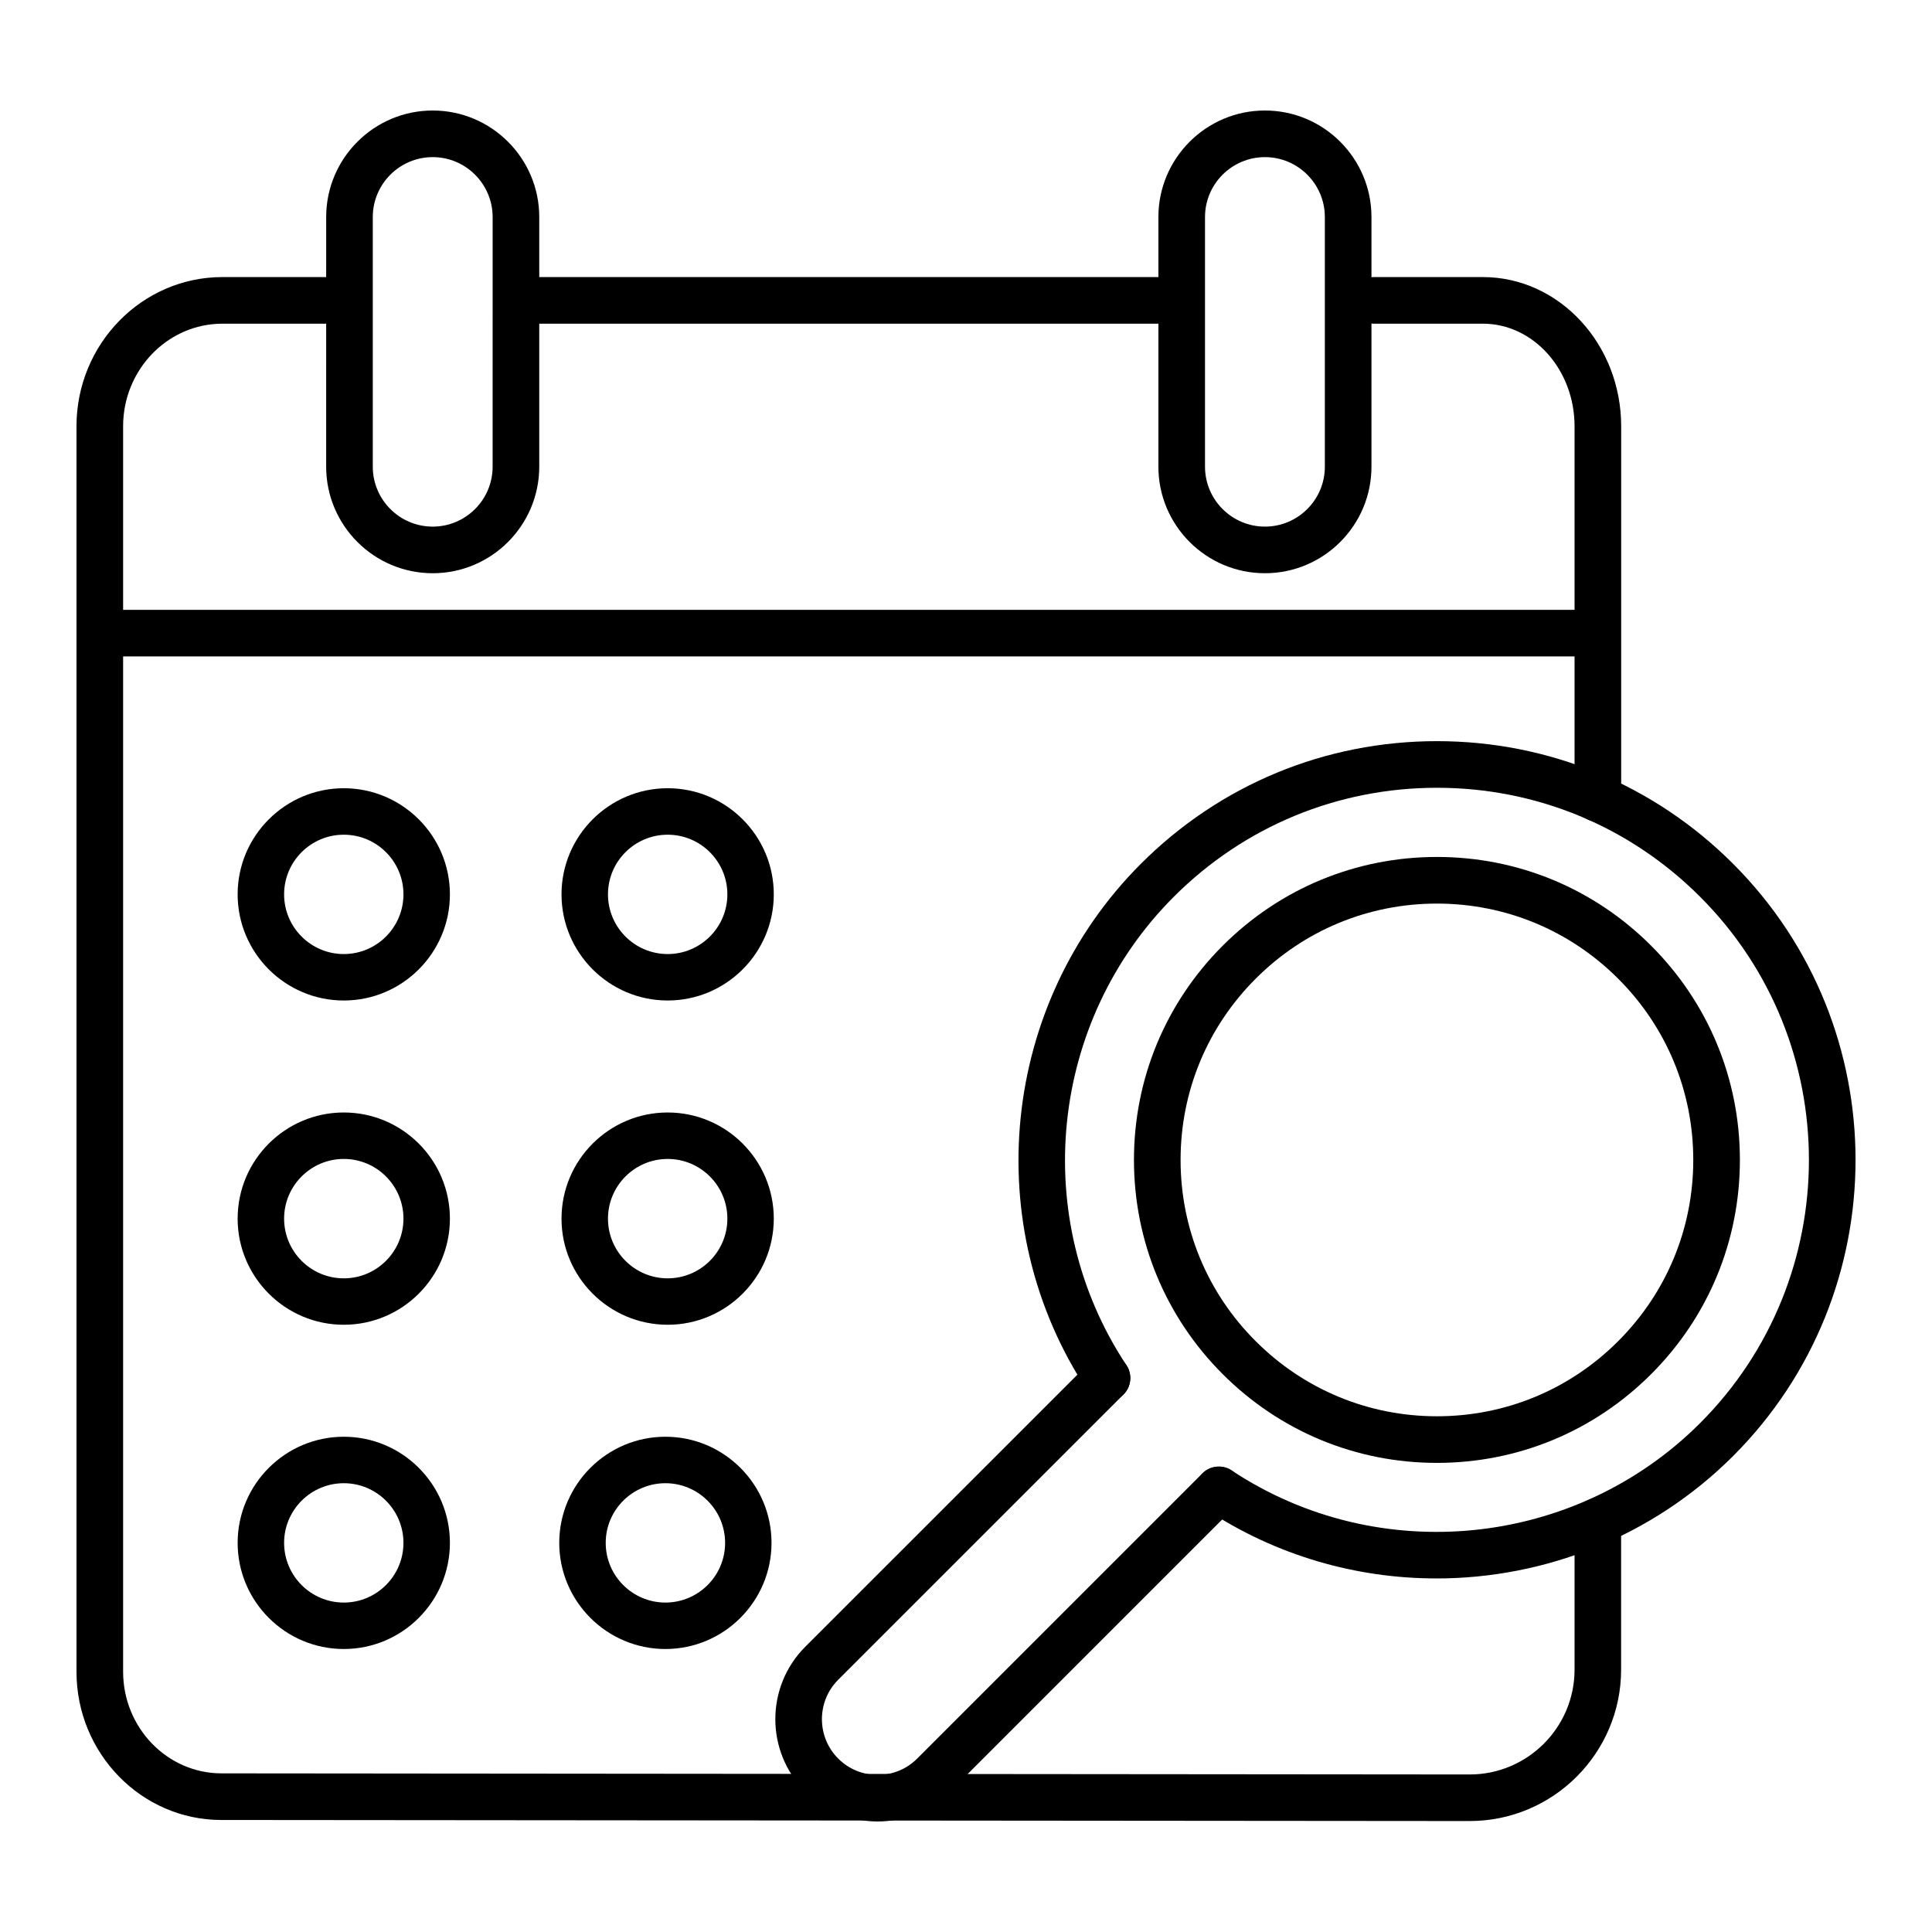
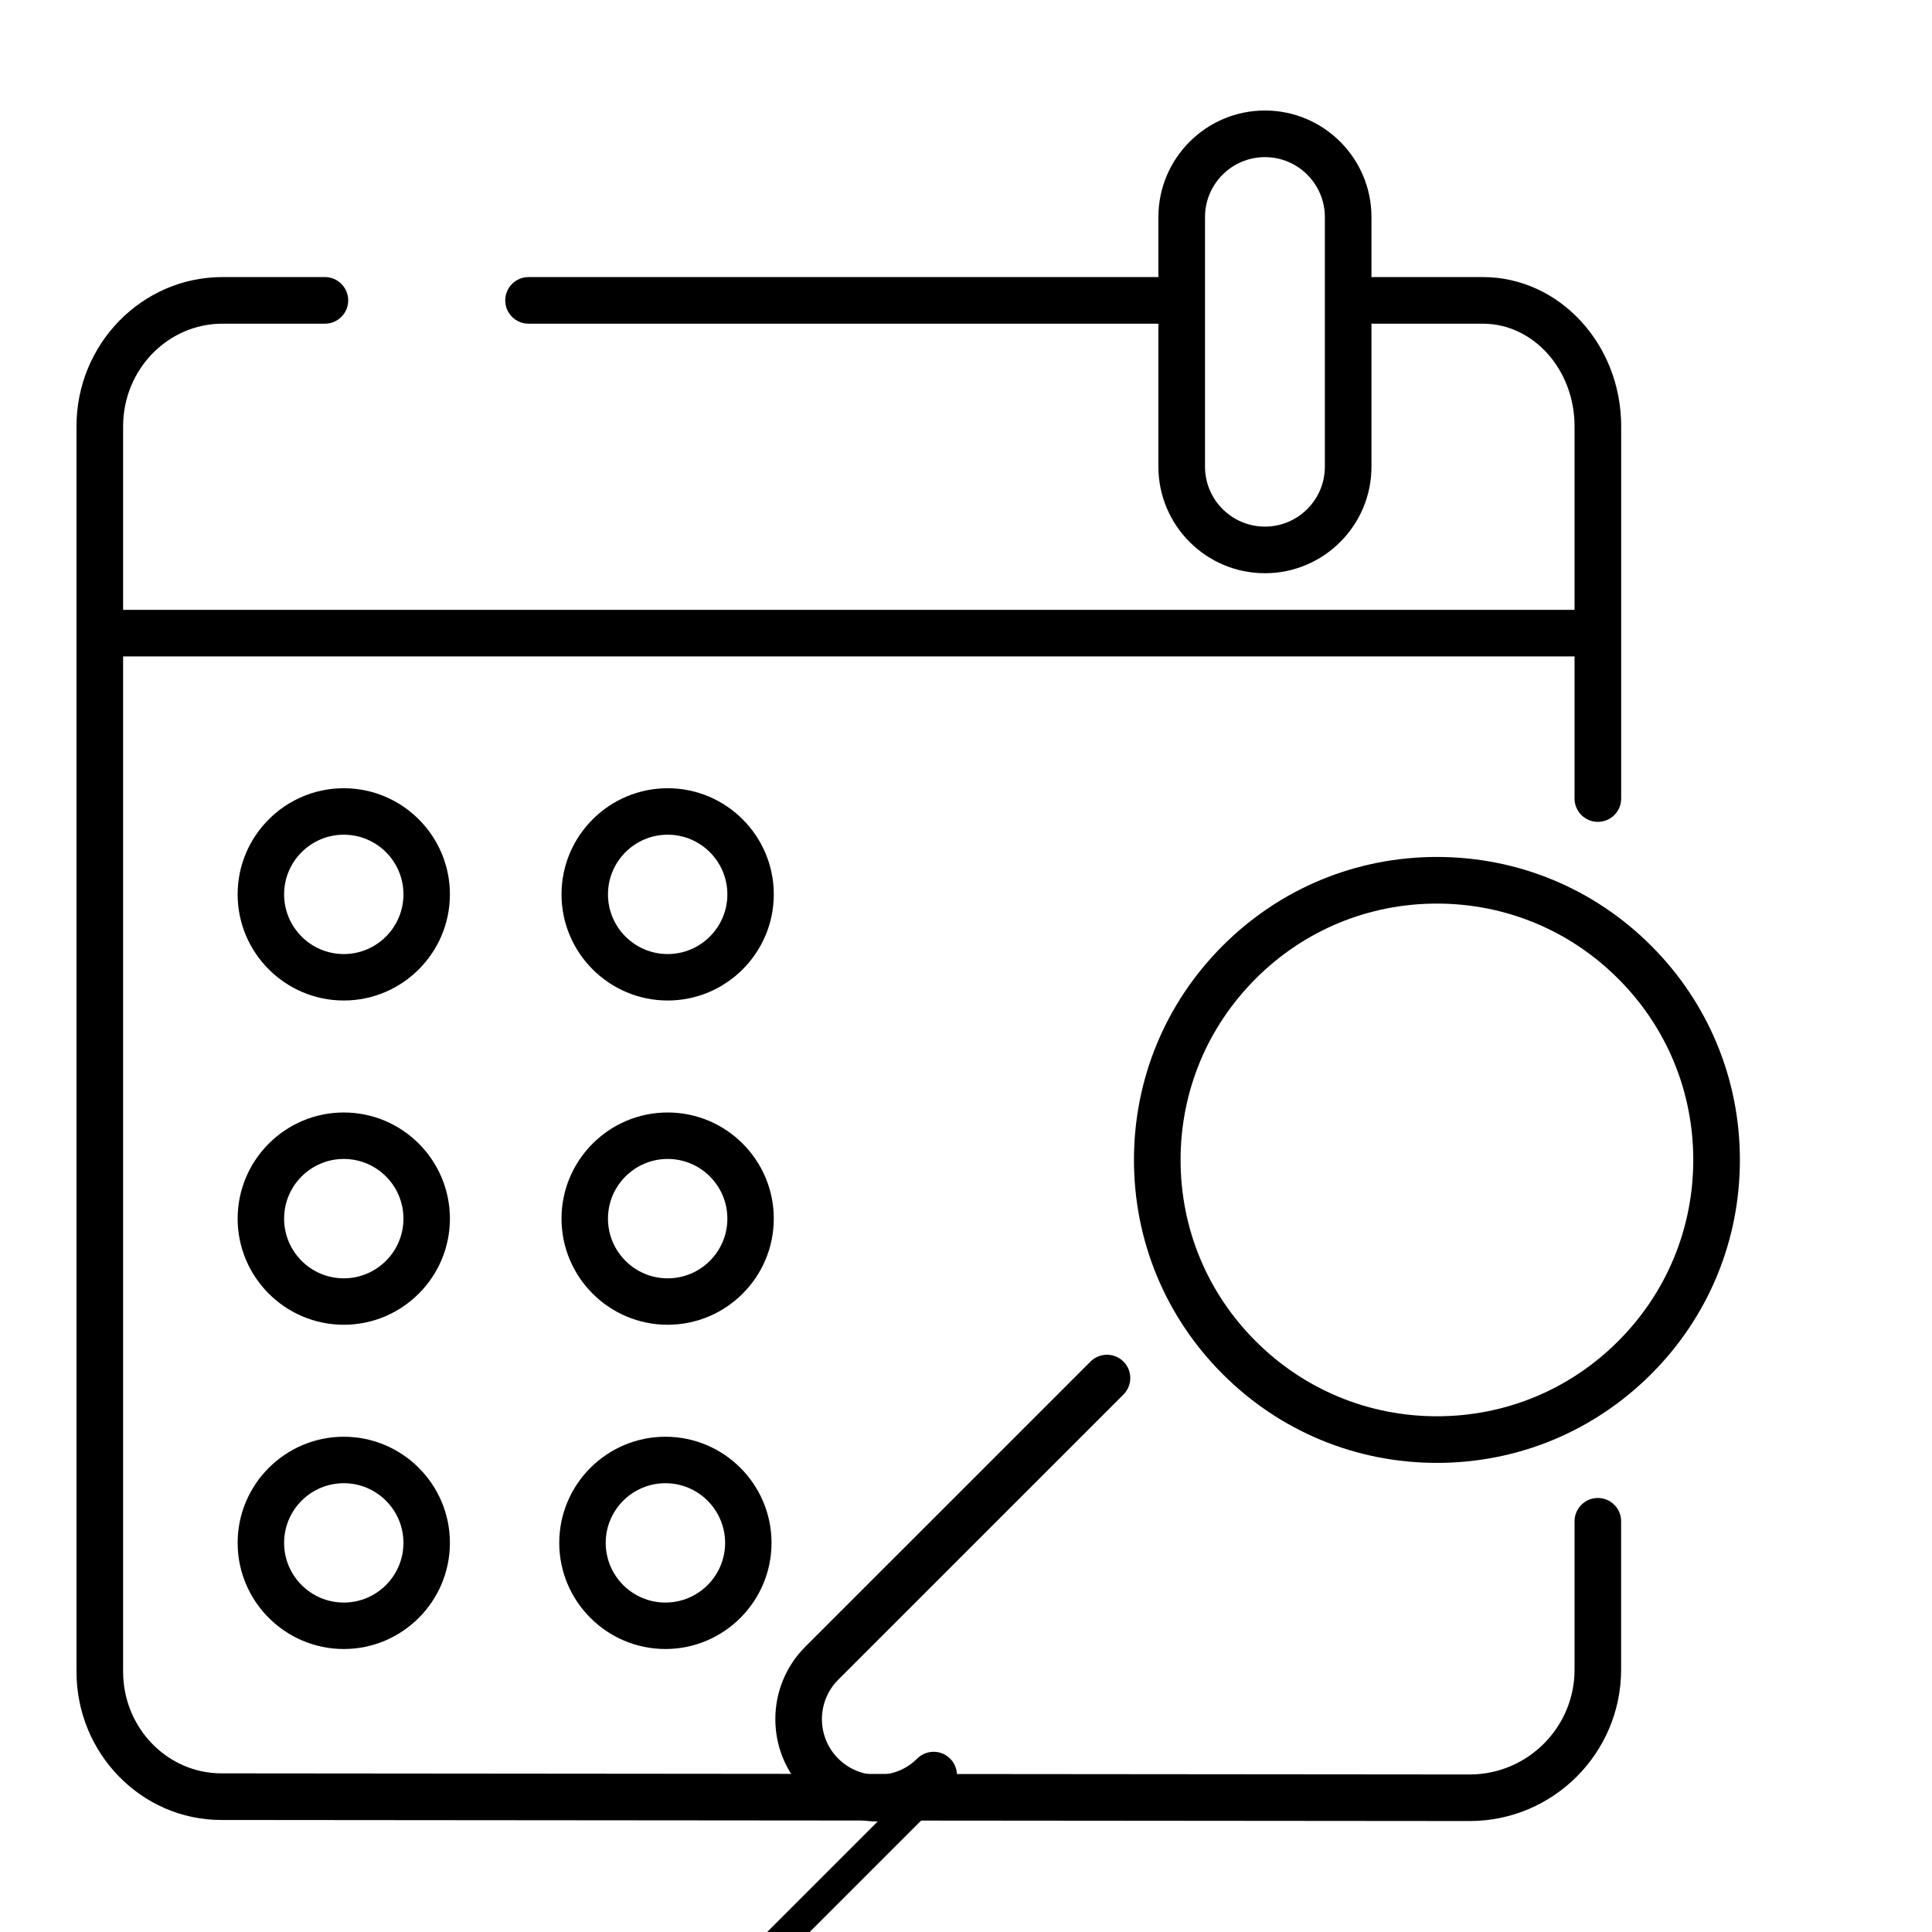
<svg xmlns="http://www.w3.org/2000/svg" fill="#000000" width="800px" height="800px" version="1.1" viewBox="144 144 512 512">
  <g>
-     <path d="m376.6 626.71c-6.953 0-13.895-2.641-19.195-7.93-10.578-10.578-10.578-27.789 0-38.371l75.59-75.582c2.41-2.41 6.316-2.41 8.734 0 2.41 2.41 2.41 6.316 0 8.734l-75.59 75.582c-5.762 5.762-5.762 15.145 0 20.906 5.773 5.762 15.156 5.762 20.918 0l75.582-75.582c2.41-2.41 6.316-2.41 8.734 0 2.41 2.41 2.41 6.316 0 8.734l-75.582 75.582c-5.297 5.289-12.238 7.926-19.191 7.926z" />
-     <path d="m524.64 562.3c-21.18 0-42.461-6.016-61.043-18.32-2.84-1.883-3.617-5.715-1.734-8.555 1.883-2.84 5.715-3.617 8.555-1.734 38.895 25.766 91.098 20.484 124.13-12.555 38.449-38.461 38.449-101.04 0-139.48-18.633-18.633-43.398-28.887-69.738-28.887-26.348 0-51.117 10.258-69.738 28.887-33.039 33.039-38.32 85.246-12.555 124.13 1.883 2.84 1.109 6.672-1.734 8.555-2.84 1.883-6.672 1.109-8.555-1.734-28.988-43.77-23.055-102.52 14.117-139.69 20.957-20.969 48.828-32.504 78.473-32.504 29.645 0 57.516 11.547 78.473 32.504 43.266 43.266 43.266 113.67 0 156.95-21.406 21.391-49.941 32.441-78.648 32.441z" />
+     <path d="m376.6 626.71c-6.953 0-13.895-2.641-19.195-7.93-10.578-10.578-10.578-27.789 0-38.371l75.59-75.582c2.41-2.41 6.316-2.41 8.734 0 2.41 2.41 2.41 6.316 0 8.734l-75.59 75.582c-5.762 5.762-5.762 15.145 0 20.906 5.773 5.762 15.156 5.762 20.918 0c2.41-2.41 6.316-2.41 8.734 0 2.41 2.41 2.41 6.316 0 8.734l-75.582 75.582c-5.297 5.289-12.238 7.926-19.191 7.926z" />
    <path d="m524.8 531.68c-21.441 0-41.605-8.352-56.77-23.52-15.164-15.164-23.52-35.328-23.52-56.77 0-21.441 8.352-41.605 23.52-56.77 15.164-15.164 35.328-23.52 56.77-23.52 21.441 0 41.605 8.352 56.77 23.52 15.164 15.164 23.52 35.328 23.52 56.77 0 21.441-8.352 41.605-23.52 56.77-15.164 15.164-35.324 23.52-56.77 23.52zm0-148.22c-18.148 0-35.207 7.062-48.031 19.902-12.828 12.828-19.902 29.887-19.902 48.031 0 18.148 7.062 35.207 19.902 48.031 12.828 12.828 29.887 19.902 48.031 19.902 18.148 0 35.207-7.062 48.031-19.902 12.828-12.828 19.902-29.887 19.902-48.031 0-18.148-7.062-35.207-19.902-48.031-12.824-12.828-29.883-19.902-48.031-19.902z" />
    <path d="m453.79 229.78h-169.72c-3.406 0-6.176-2.762-6.176-6.176 0-3.406 2.762-6.176 6.176-6.176h169.72c3.406 0 6.176 2.762 6.176 6.176 0 3.414-2.762 6.176-6.176 6.176z" />
    <path d="m567.45 540.98c-3.406 0-6.176 2.762-6.176 6.176v39.316c0 15.305-12.453 27.77-27.762 27.781l-330.8-0.293c-14.391 0-26.086-12.09-26.086-26.953v-330.04c0-14.992 11.809-27.188 26.32-27.188h27.156c3.406 0 6.176-2.762 6.176-6.176-0.004-3.418-2.766-6.176-6.18-6.176h-27.156c-21.32 0-38.672 17.734-38.672 39.539v330.05c0 21.676 17.242 39.297 38.359 39.297l330.88 0.281c22.117-0.012 40.102-18.016 40.102-40.133v-39.316c0.012-3.398-2.75-6.16-6.164-6.16z" />
    <path d="m567.45 361.8c-3.406 0-6.176-2.762-6.176-6.176v-98.656c0-14.992-10.902-27.188-24.293-27.188h-28.918c-3.406 0-6.176-2.762-6.176-6.176 0-3.414 2.762-6.176 6.176-6.176h28.918c20.203 0 36.648 17.734 36.648 39.539v98.656c-0.004 3.414-2.766 6.176-6.18 6.176z" />
    <path d="m564.17 317.96h-387.74c-3.406 0-6.176-2.762-6.176-6.176 0-3.406 2.762-6.176 6.176-6.176h387.74c3.406 0 6.176 2.762 6.176 6.176 0 3.418-2.762 6.176-6.18 6.176z" />
-     <path d="m258.67 295.91c-15.566 0-28.234-12.664-28.234-28.234l0.004-66.156c0-15.566 12.664-28.234 28.234-28.234 15.566 0 28.234 12.664 28.234 28.234v66.16c-0.012 15.566-12.668 28.23-28.238 28.23zm0-110.27c-8.758 0-15.879 7.125-15.879 15.879v66.16c0 8.758 7.125 15.879 15.879 15.879 8.758 0 15.879-7.125 15.879-15.879l0.004-66.156c0-8.758-7.125-15.883-15.883-15.883z" />
    <path d="m479.22 295.91c-15.566 0-28.234-12.664-28.234-28.234v-66.156c0-15.566 12.664-28.234 28.234-28.234 15.566 0 28.234 12.664 28.234 28.234v66.16c-0.004 15.566-12.668 28.23-28.234 28.23zm0-110.27c-8.758 0-15.879 7.125-15.879 15.879v66.16c0 8.758 7.125 15.879 15.879 15.879 8.758 0 15.879-7.125 15.879-15.879v-66.156c0-8.758-7.125-15.883-15.879-15.883z" />
    <path d="m235.11 352.89c-15.508 0-28.133 12.625-28.133 28.121 0 15.508 12.625 28.133 28.133 28.133 15.496 0 28.121-12.625 28.121-28.133 0-15.504-12.625-28.121-28.121-28.121zm0 43.945c-8.727 0-15.82-7.094-15.82-15.82s7.094-15.809 15.82-15.809c8.727 0 15.809 7.082 15.809 15.809s-7.086 15.82-15.809 15.82z" />
    <path d="m235.11 438.82c-15.508 0-28.133 12.617-28.133 28.133 0 15.508 12.625 28.121 28.133 28.121 15.496 0 28.121-12.617 28.121-28.121 0-15.516-12.625-28.133-28.121-28.133zm0 43.953c-8.727 0-15.82-7.094-15.82-15.82s7.094-15.82 15.82-15.82c8.727 0 15.809 7.094 15.809 15.82s-7.086 15.82-15.809 15.82z" />
    <path d="m235.11 524.75c-15.508 0-28.133 12.625-28.133 28.121 0 15.508 12.625 28.133 28.133 28.133 15.496 0 28.121-12.625 28.121-28.133 0-15.504-12.625-28.121-28.121-28.121zm0 43.945c-8.727 0-15.82-7.094-15.82-15.82 0-8.715 7.094-15.809 15.82-15.809 8.727 0 15.809 7.094 15.809 15.809 0 8.727-7.086 15.82-15.809 15.82z" />
    <path d="m320.94 352.89c-15.508 0-28.133 12.625-28.133 28.121 0 15.508 12.625 28.133 28.133 28.133 15.508 0 28.121-12.625 28.121-28.133 0-15.504-12.613-28.121-28.121-28.121zm0 43.945c-8.727 0-15.82-7.094-15.82-15.82s7.094-15.809 15.82-15.809c8.727 0 15.82 7.082 15.82 15.809s-7.094 15.82-15.82 15.82z" />
    <path d="m320.94 438.82c-15.508 0-28.133 12.617-28.133 28.133 0 15.508 12.625 28.121 28.133 28.121 15.508 0 28.121-12.617 28.121-28.121 0-15.516-12.613-28.133-28.121-28.133zm0 43.953c-8.727 0-15.82-7.094-15.82-15.82s7.094-15.82 15.82-15.82c8.727 0 15.82 7.094 15.82 15.82s-7.094 15.82-15.82 15.82z" />
    <path d="m320.34 524.75c-15.508 0-28.133 12.625-28.133 28.121 0 15.508 12.625 28.133 28.133 28.133 15.508 0 28.121-12.625 28.121-28.133 0-15.504-12.605-28.121-28.121-28.121zm0 43.945c-8.727 0-15.82-7.094-15.82-15.82 0-8.715 7.094-15.809 15.82-15.809 8.727 0 15.82 7.094 15.82 15.809 0.008 8.727-7.094 15.82-15.82 15.82z" />
  </g>
</svg>